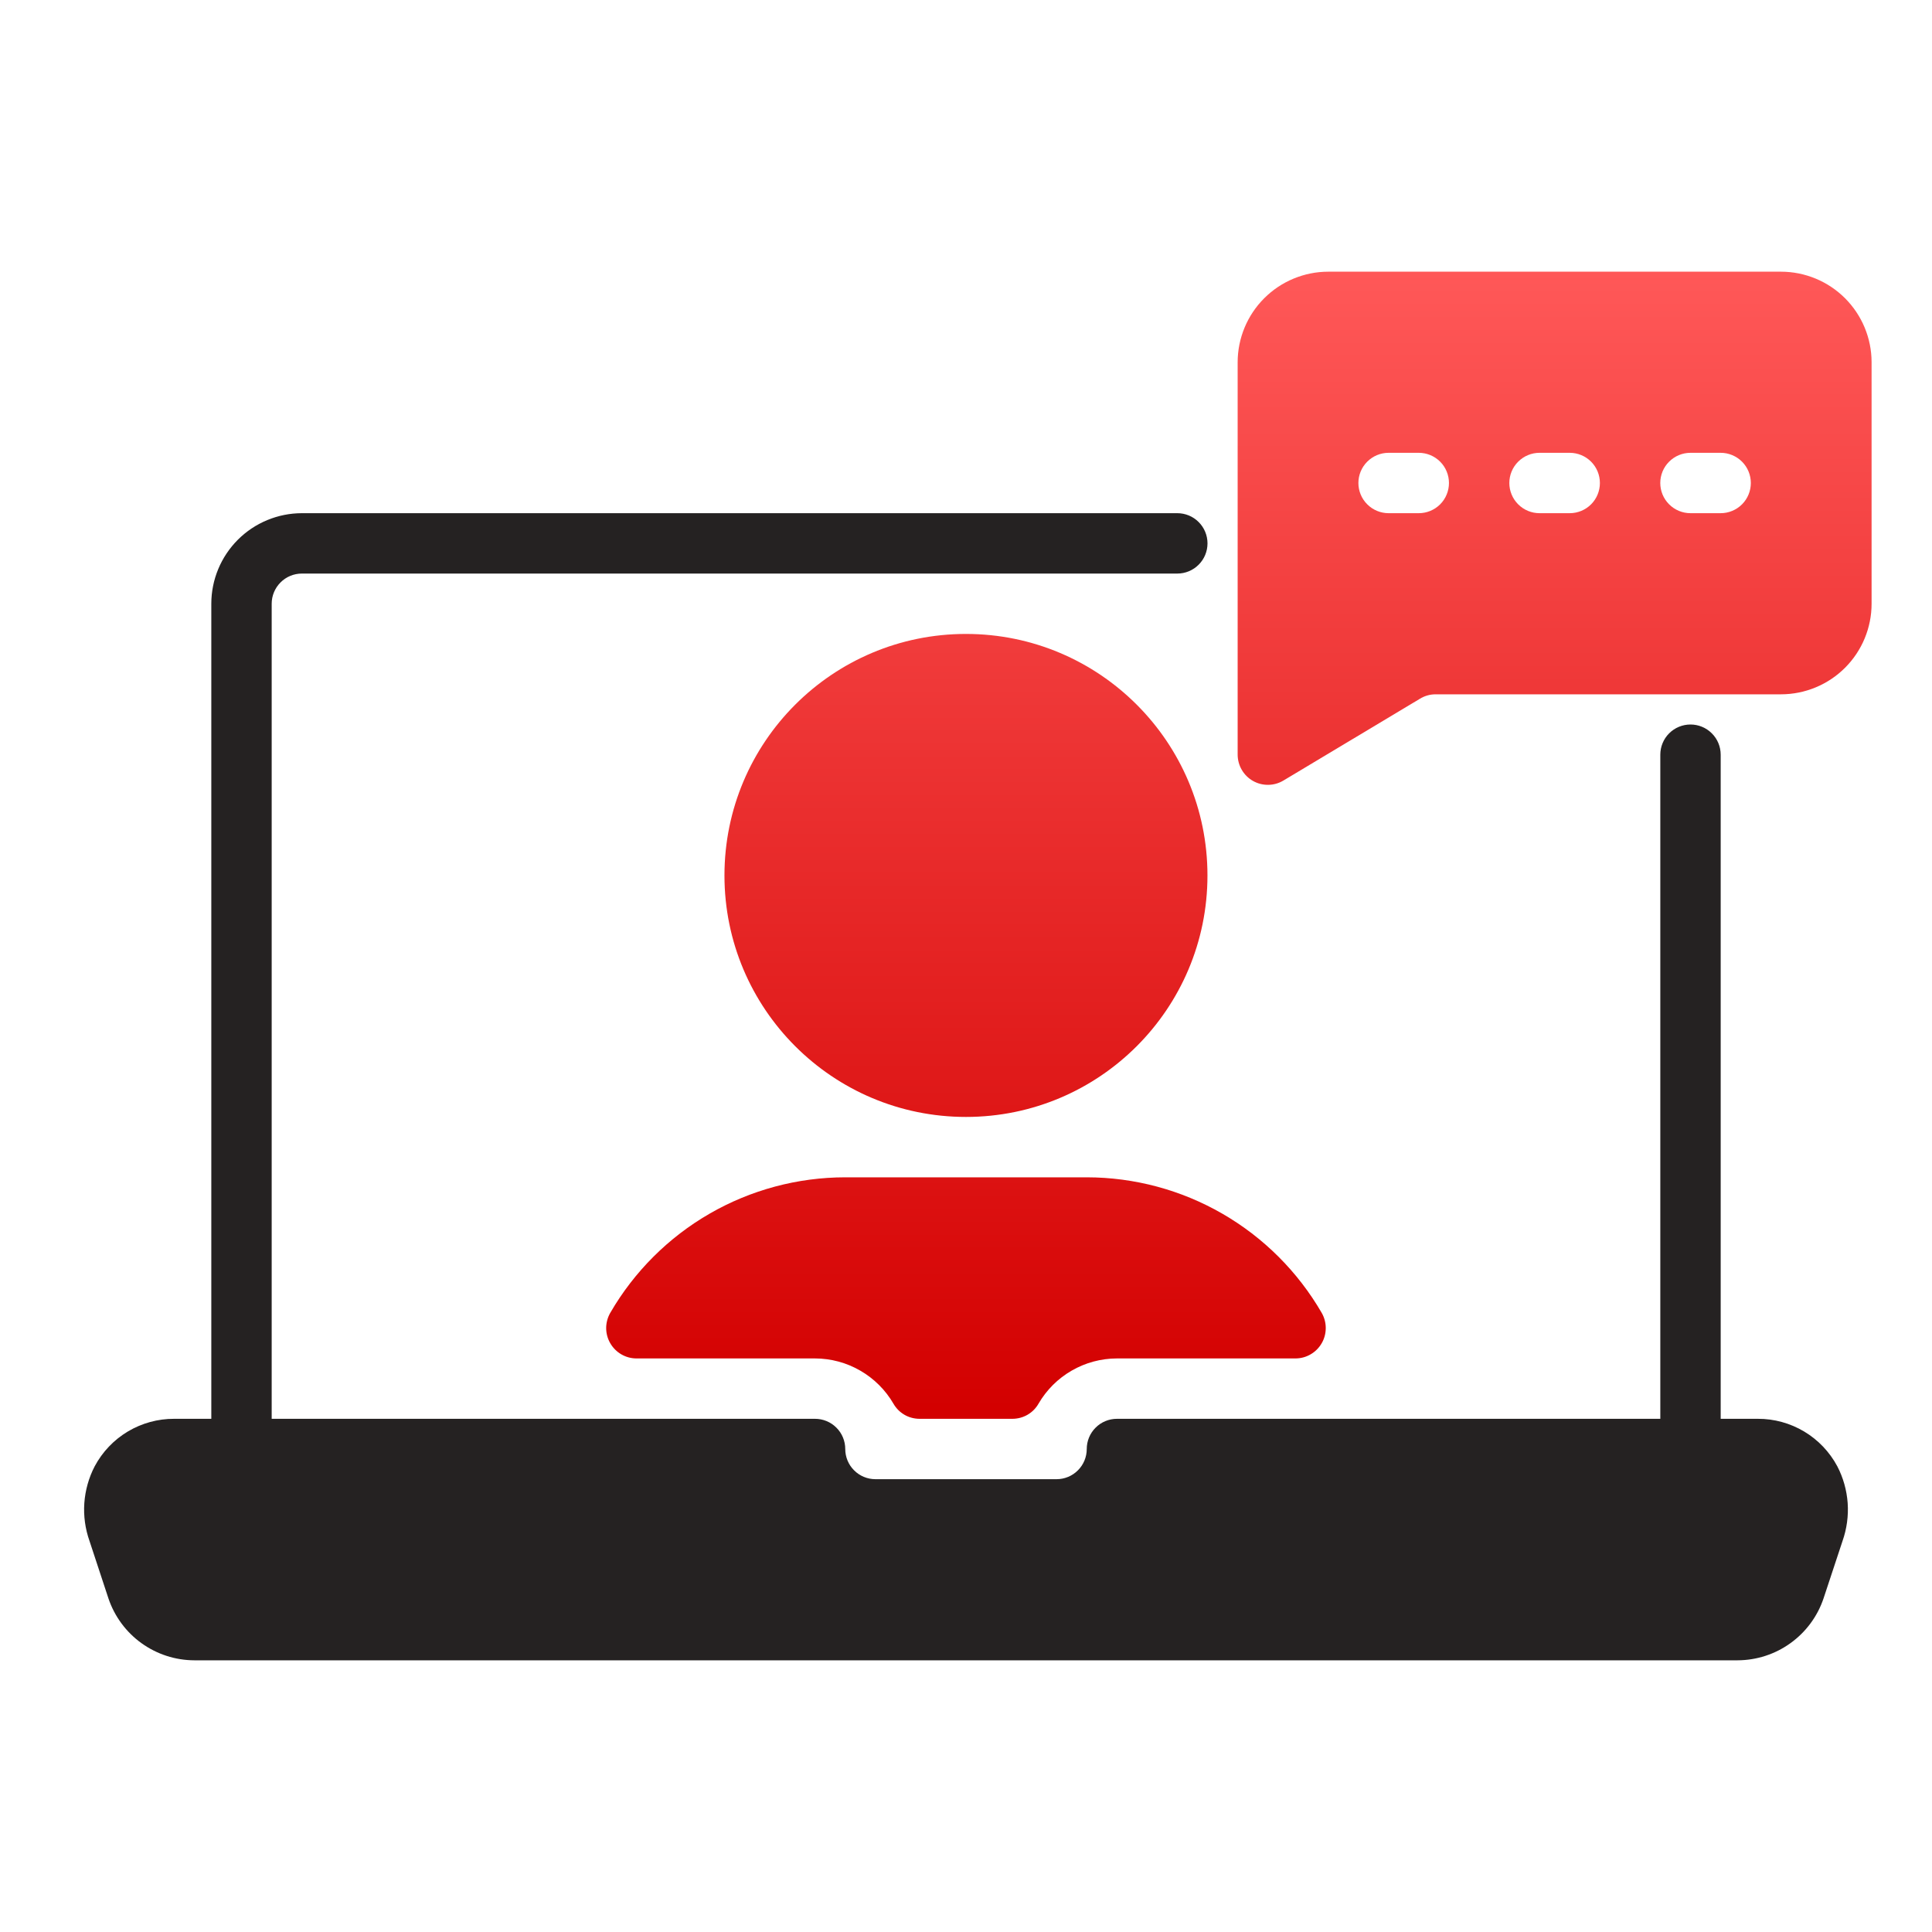
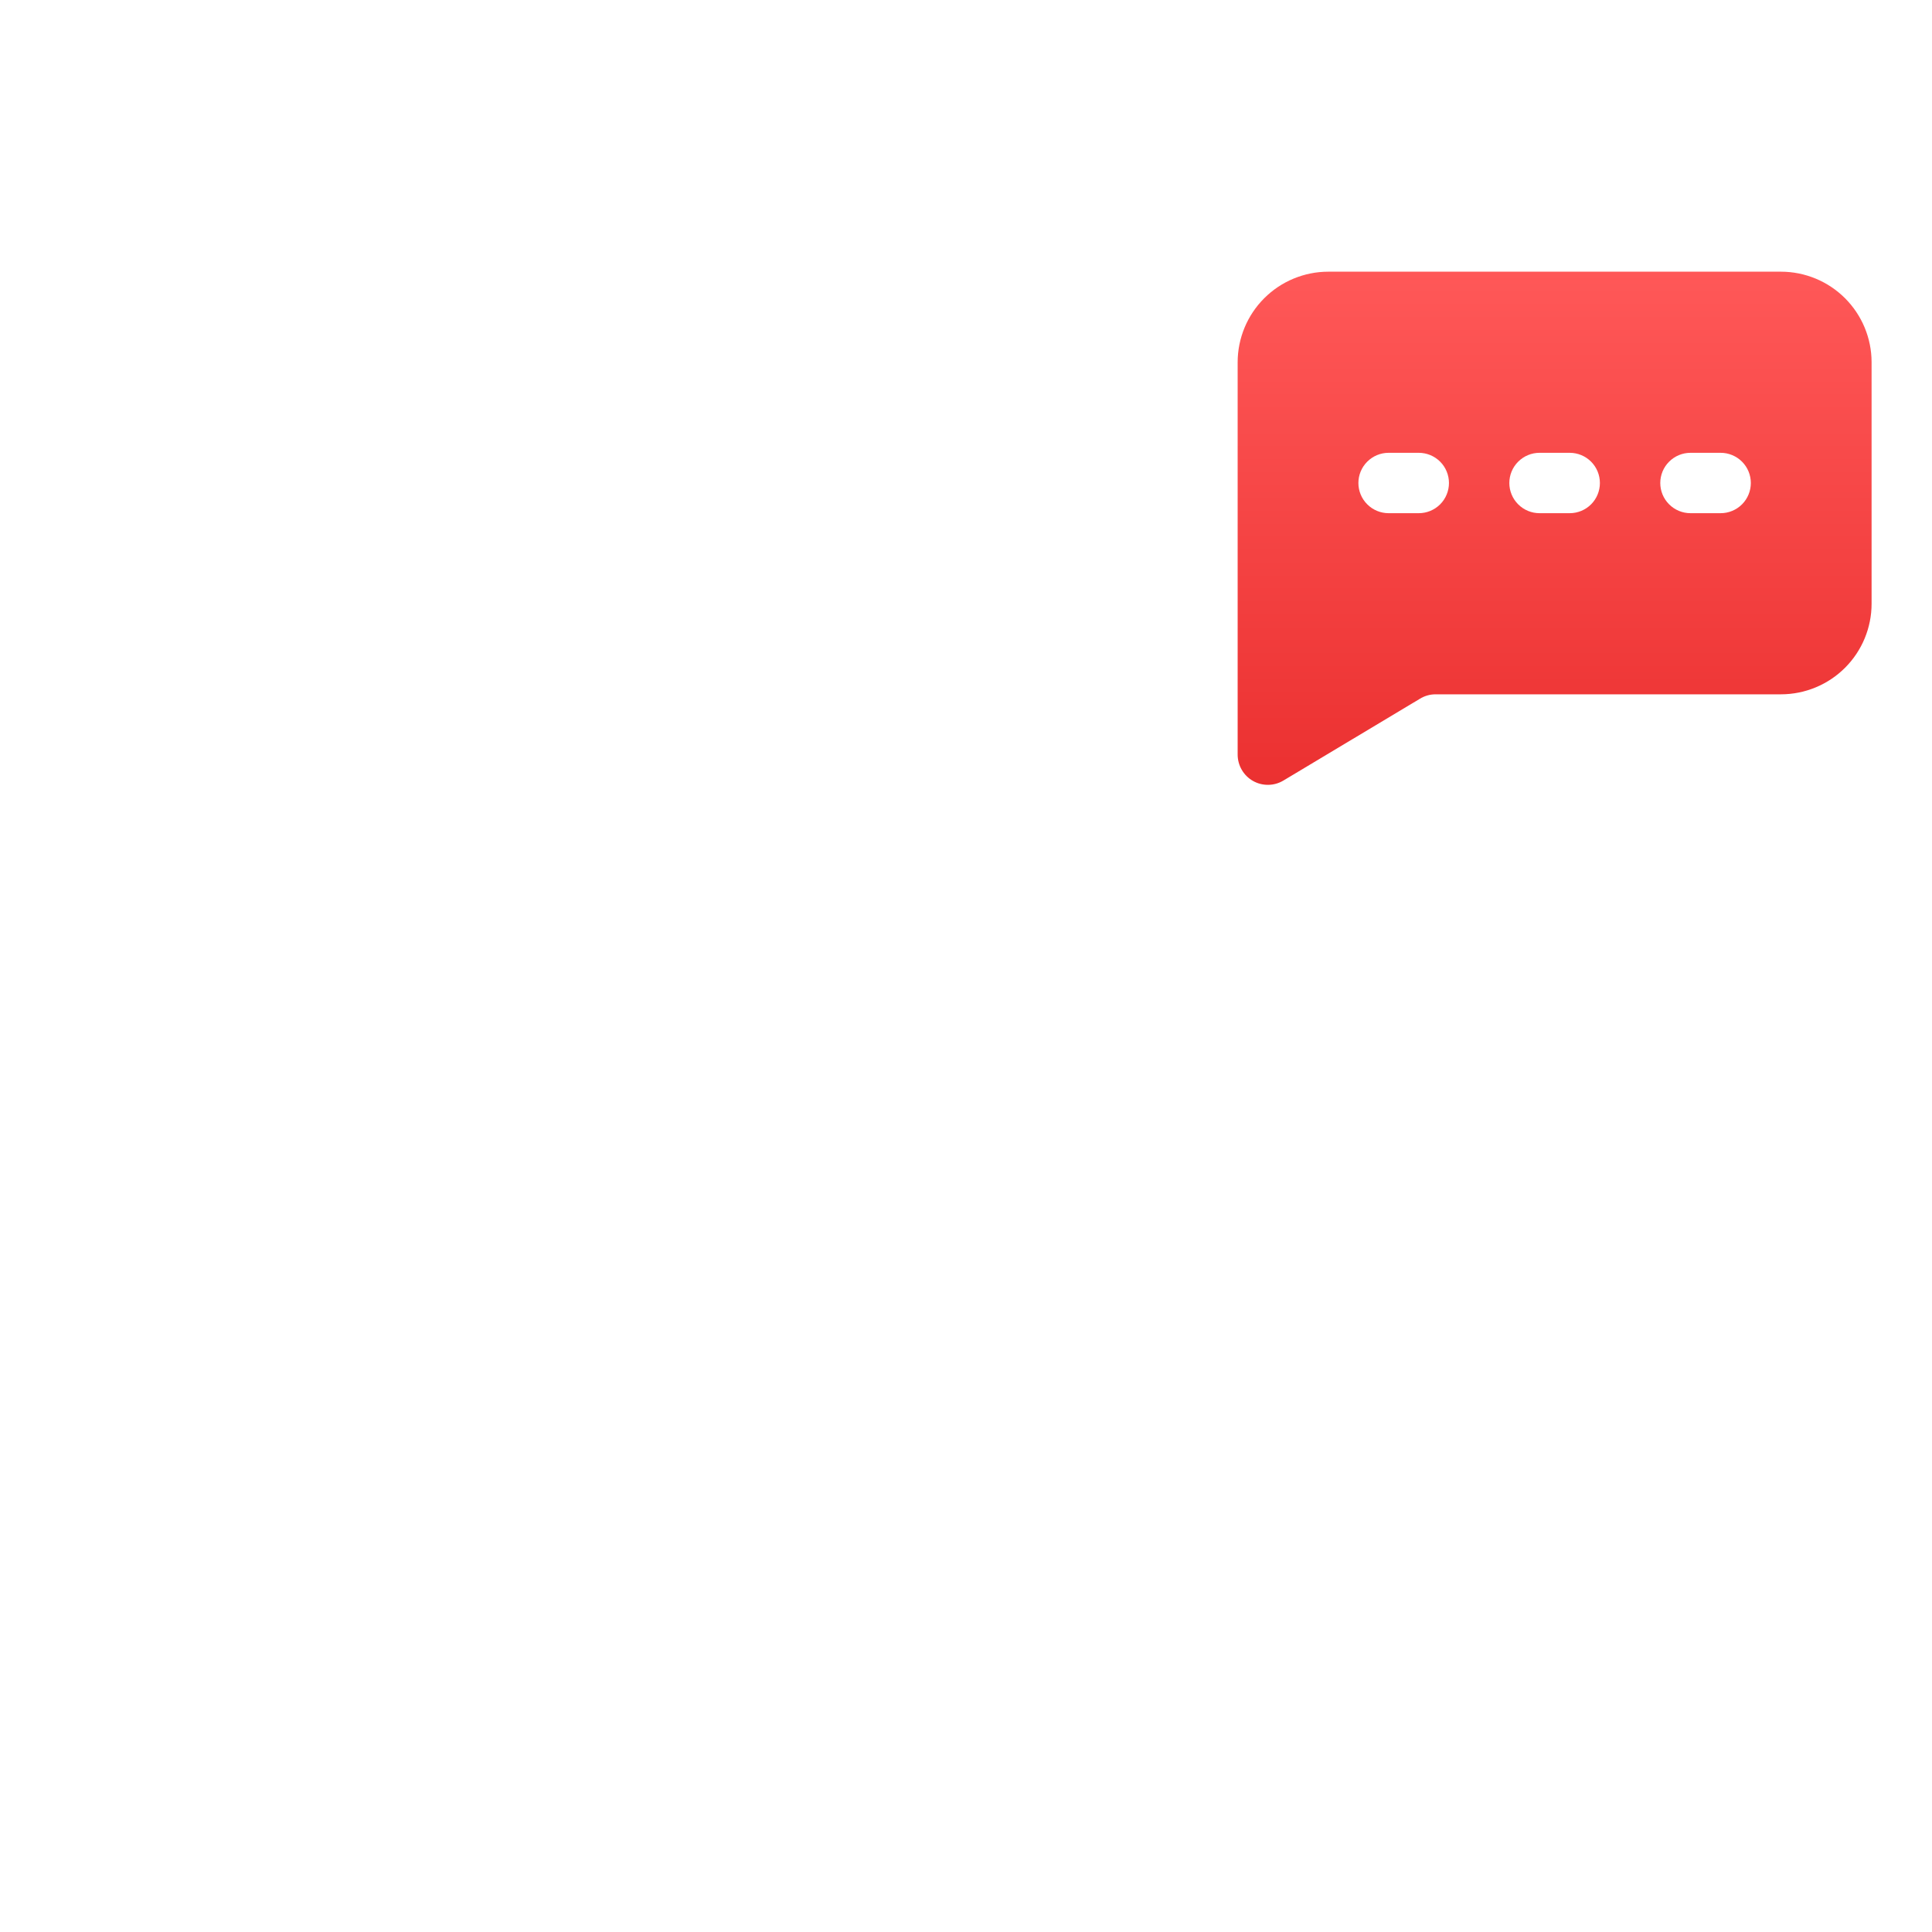
<svg xmlns="http://www.w3.org/2000/svg" width="48" height="48" viewBox="0 0 48 48" fill="none">
-   <path d="M43.672 35.25H42.75V18.75C42.75 18.551 42.671 18.36 42.53 18.22C42.389 18.079 42.199 18 42 18C41.801 18 41.61 18.079 41.469 18.22C41.329 18.36 41.25 18.551 41.25 18.75V35.25H27.75C27.551 35.25 27.36 35.329 27.22 35.47C27.079 35.61 27 35.801 27 36C27 36.199 26.921 36.39 26.78 36.53C26.64 36.671 26.449 36.75 26.25 36.75H21.75C21.551 36.75 21.36 36.671 21.22 36.53C21.079 36.39 21 36.199 21 36C21 35.801 20.921 35.61 20.78 35.47C20.64 35.329 20.449 35.25 20.25 35.25H6.75V15C6.75 14.801 6.829 14.611 6.97 14.47C7.11 14.329 7.301 14.25 7.5 14.25H29.25C29.449 14.25 29.64 14.171 29.78 14.03C29.921 13.89 30 13.699 30 13.5C30 13.301 29.921 13.11 29.78 12.97C29.64 12.829 29.449 12.75 29.25 12.75H7.5C6.903 12.751 6.331 12.988 5.909 13.41C5.488 13.832 5.25 14.403 5.25 15V35.25H4.327C3.922 35.248 3.524 35.358 3.176 35.565C2.828 35.773 2.544 36.072 2.353 36.429C2.205 36.713 2.118 37.025 2.095 37.344C2.073 37.663 2.117 37.984 2.224 38.286L2.695 39.715C2.846 40.161 3.133 40.55 3.516 40.825C3.899 41.1 4.358 41.249 4.83 41.25H43.17C43.643 41.248 44.103 41.099 44.486 40.822C44.87 40.545 45.157 40.156 45.307 39.707L45.777 38.286C45.883 37.984 45.927 37.663 45.905 37.344C45.882 37.025 45.795 36.713 45.647 36.429C45.456 36.072 45.171 35.773 44.823 35.565C44.475 35.358 44.078 35.248 43.672 35.25Z" fill="#252222" />
-   <path d="M15.162 32.617C15.096 32.732 15.061 32.862 15.06 32.994C15.06 33.127 15.095 33.257 15.161 33.371C15.227 33.486 15.322 33.582 15.436 33.648C15.551 33.715 15.681 33.75 15.813 33.75H20.249C20.644 33.751 21.032 33.855 21.373 34.053C21.715 34.25 22 34.534 22.198 34.875C22.263 34.989 22.357 35.083 22.47 35.149C22.583 35.215 22.712 35.249 22.843 35.25H25.156C25.287 35.249 25.415 35.215 25.529 35.149C25.642 35.083 25.736 34.989 25.801 34.875C25.999 34.534 26.283 34.25 26.625 34.053C26.967 33.855 27.355 33.751 27.749 33.75H32.186C32.318 33.75 32.448 33.715 32.562 33.648C32.677 33.582 32.772 33.486 32.838 33.371C32.904 33.257 32.938 33.127 32.938 32.994C32.938 32.862 32.903 32.732 32.837 32.617C32.244 31.594 31.393 30.744 30.368 30.153C29.344 29.562 28.182 29.251 26.999 29.25H20.999C19.817 29.251 18.655 29.562 17.63 30.153C16.606 30.744 15.755 31.594 15.162 32.617Z" fill="url(#paint0_linear_610_1752)" />
-   <path d="M23.999 27.75C27.313 27.75 29.999 25.064 29.999 21.75C29.999 18.436 27.313 15.75 23.999 15.75C20.686 15.75 17.999 18.436 17.999 21.75C17.999 25.064 20.686 27.75 23.999 27.75Z" fill="url(#paint1_linear_610_1752)" />
  <path d="M44.249 6.75H32.999C32.403 6.751 31.831 6.988 31.409 7.41C30.987 7.832 30.75 8.403 30.749 9V18.75C30.75 18.883 30.785 19.013 30.852 19.127C30.919 19.242 31.015 19.337 31.13 19.402C31.245 19.467 31.376 19.501 31.509 19.499C31.641 19.498 31.771 19.461 31.885 19.393L35.273 17.363C35.39 17.29 35.524 17.251 35.662 17.25H44.249C44.846 17.249 45.418 17.012 45.84 16.59C46.261 16.169 46.499 15.597 46.499 15V9C46.499 8.403 46.261 7.832 45.84 7.41C45.418 6.988 44.846 6.751 44.249 6.75ZM35.249 12.75H34.499C34.3 12.75 34.11 12.671 33.969 12.53C33.828 12.39 33.749 12.199 33.749 12C33.749 11.801 33.828 11.61 33.969 11.47C34.11 11.329 34.3 11.25 34.499 11.25H35.249C35.448 11.25 35.639 11.329 35.78 11.47C35.92 11.61 35.999 11.801 35.999 12C35.999 12.199 35.92 12.39 35.78 12.53C35.639 12.671 35.448 12.75 35.249 12.75ZM38.999 12.75H38.249C38.05 12.75 37.86 12.671 37.719 12.53C37.578 12.39 37.499 12.199 37.499 12C37.499 11.801 37.578 11.61 37.719 11.47C37.86 11.329 38.05 11.25 38.249 11.25H38.999C39.198 11.25 39.389 11.329 39.53 11.47C39.67 11.61 39.749 11.801 39.749 12C39.749 12.199 39.67 12.39 39.53 12.53C39.389 12.671 39.198 12.75 38.999 12.75ZM42.749 12.75H41.999C41.8 12.75 41.61 12.671 41.469 12.53C41.328 12.39 41.249 12.199 41.249 12C41.249 11.801 41.328 11.61 41.469 11.47C41.61 11.329 41.8 11.25 41.999 11.25H42.749C42.948 11.25 43.139 11.329 43.28 11.47C43.42 11.61 43.499 11.801 43.499 12C43.499 12.199 43.42 12.39 43.28 12.53C43.139 12.671 42.948 12.75 42.749 12.75Z" fill="url(#paint2_linear_610_1752)" />
  <defs>
    <linearGradient id="paint0_linear_610_1752" x1="30.653" y1="6.75" x2="30.653" y2="35.01" gradientUnits="userSpaceOnUse">
      <stop stop-color="#FF5858" />
      <stop offset="1" stop-color="#D30000" />
    </linearGradient>
    <linearGradient id="paint1_linear_610_1752" x1="30.653" y1="6.75" x2="30.653" y2="35.01" gradientUnits="userSpaceOnUse">
      <stop stop-color="#FF5858" />
      <stop offset="1" stop-color="#D30000" />
    </linearGradient>
    <linearGradient id="paint2_linear_610_1752" x1="30.653" y1="6.75" x2="30.653" y2="35.01" gradientUnits="userSpaceOnUse">
      <stop stop-color="#FF5858" />
      <stop offset="1" stop-color="#D30000" />
    </linearGradient>
  </defs>
</svg>